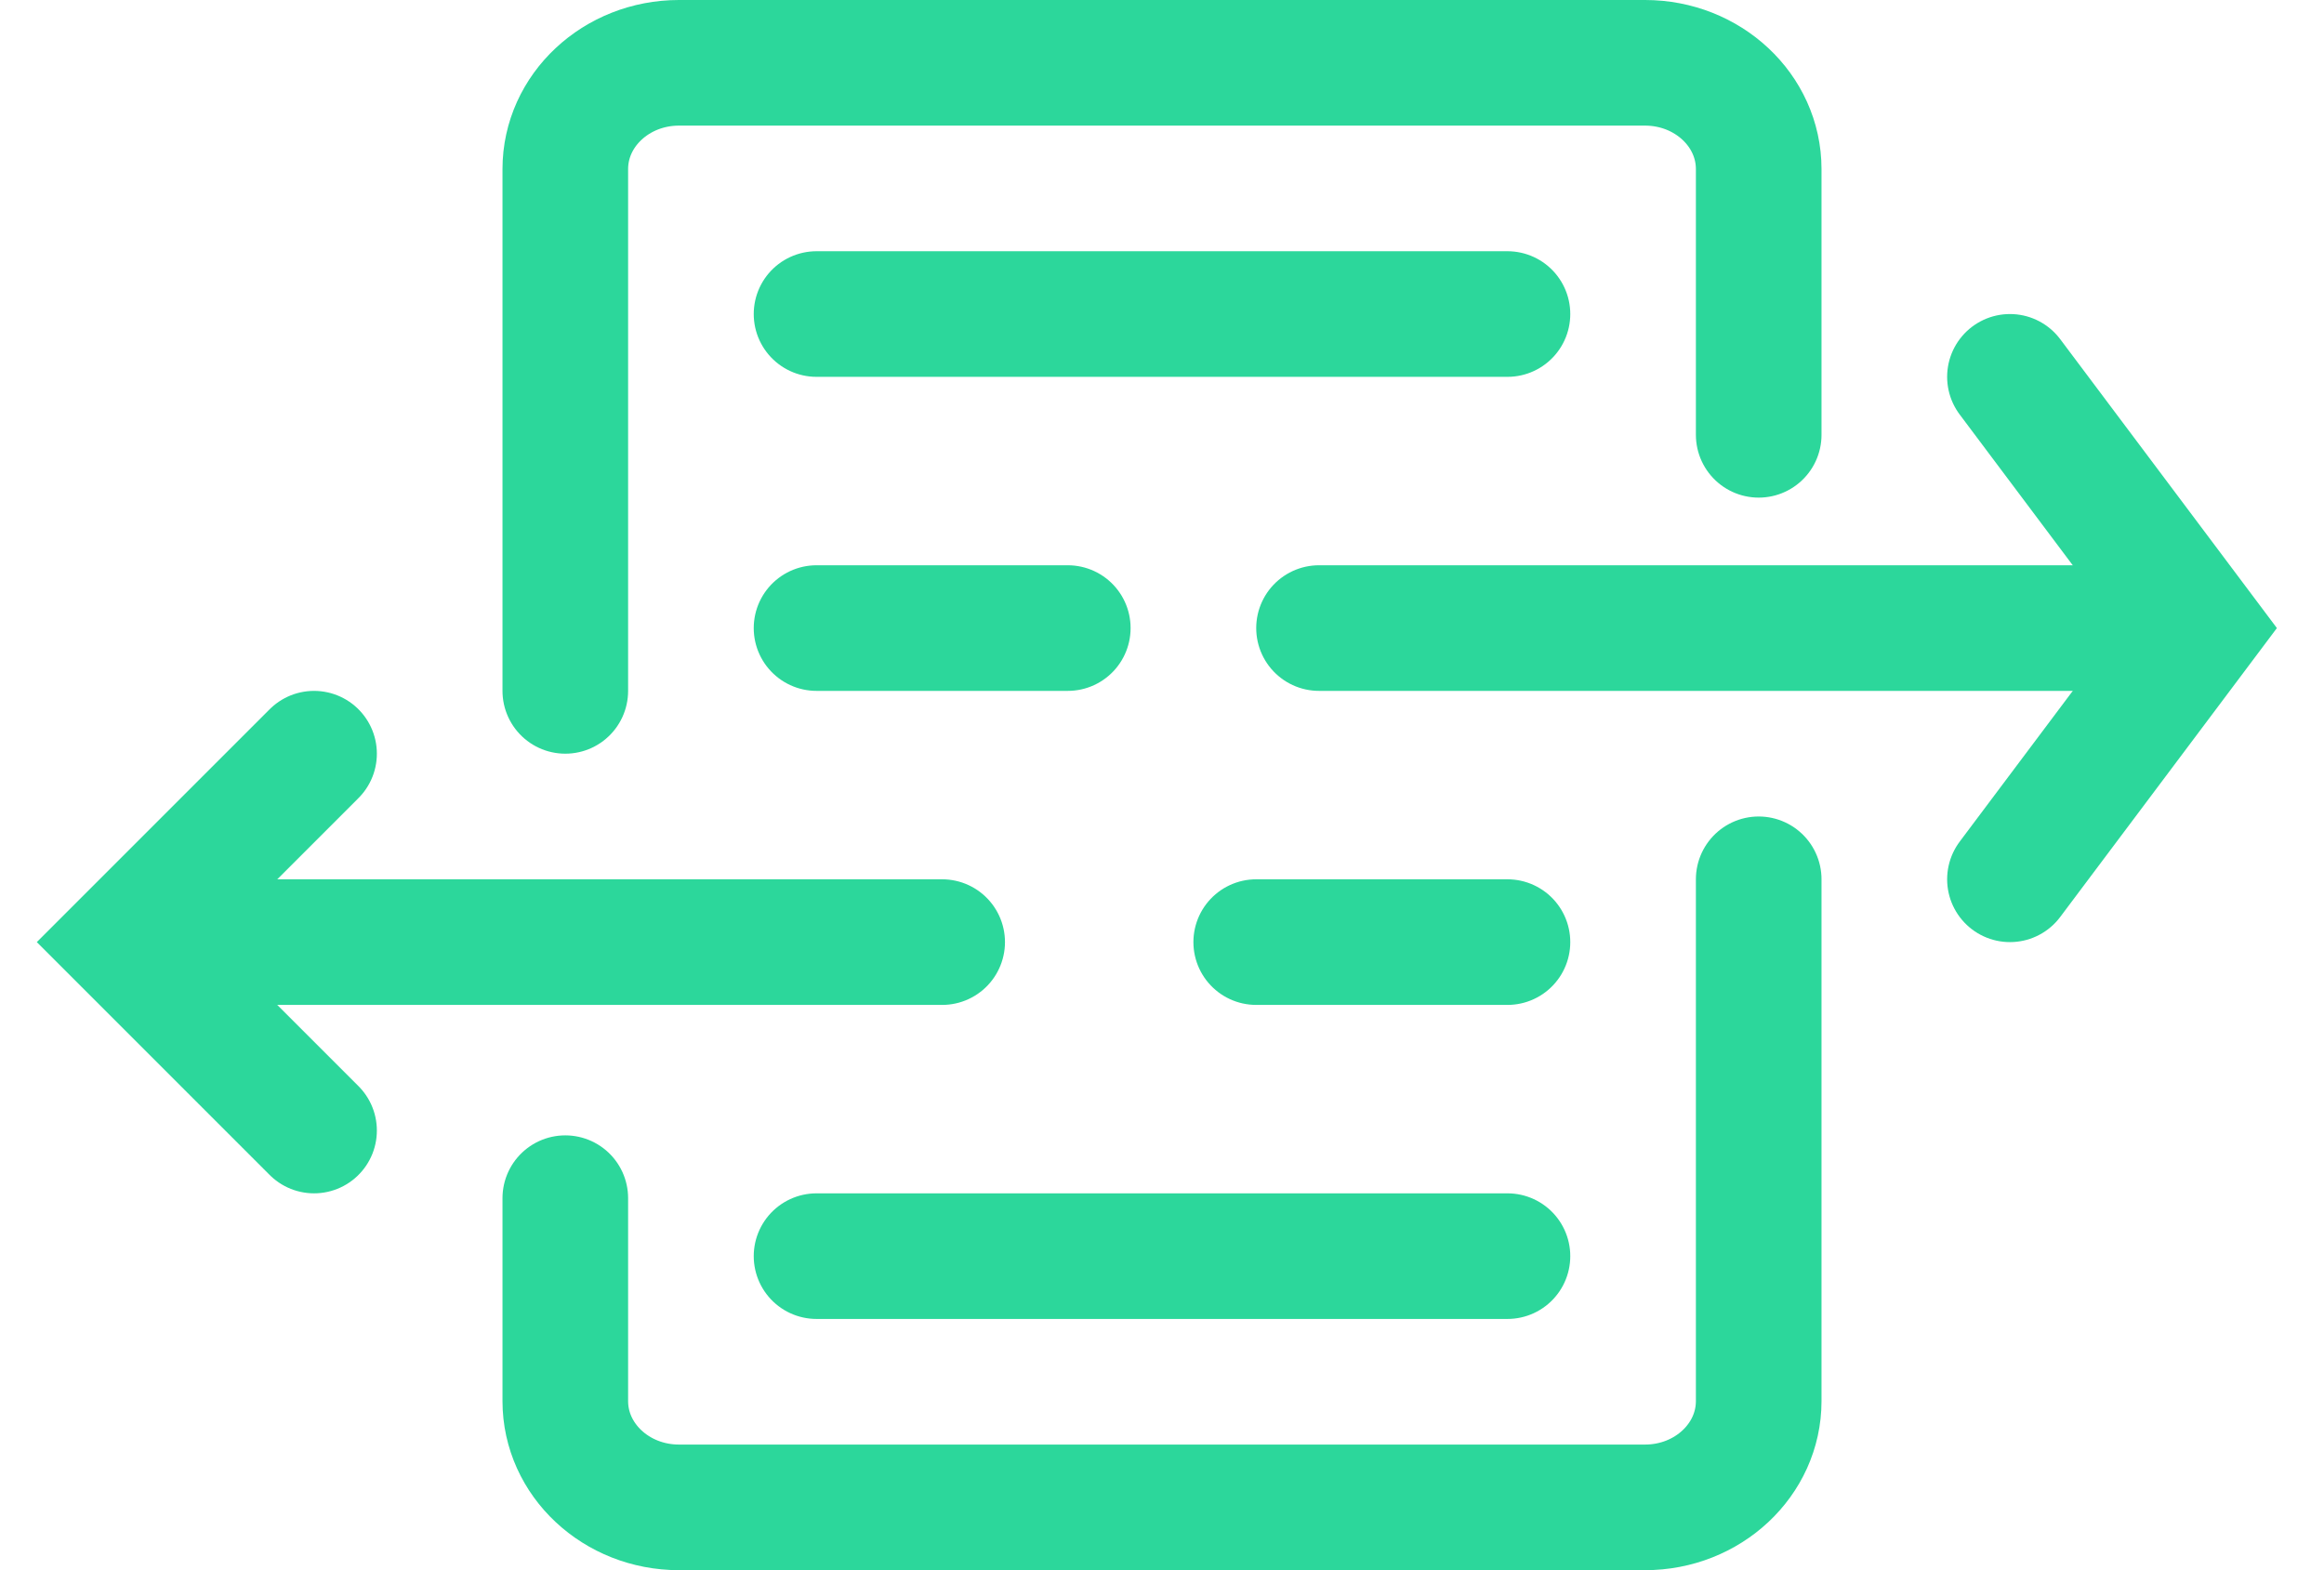
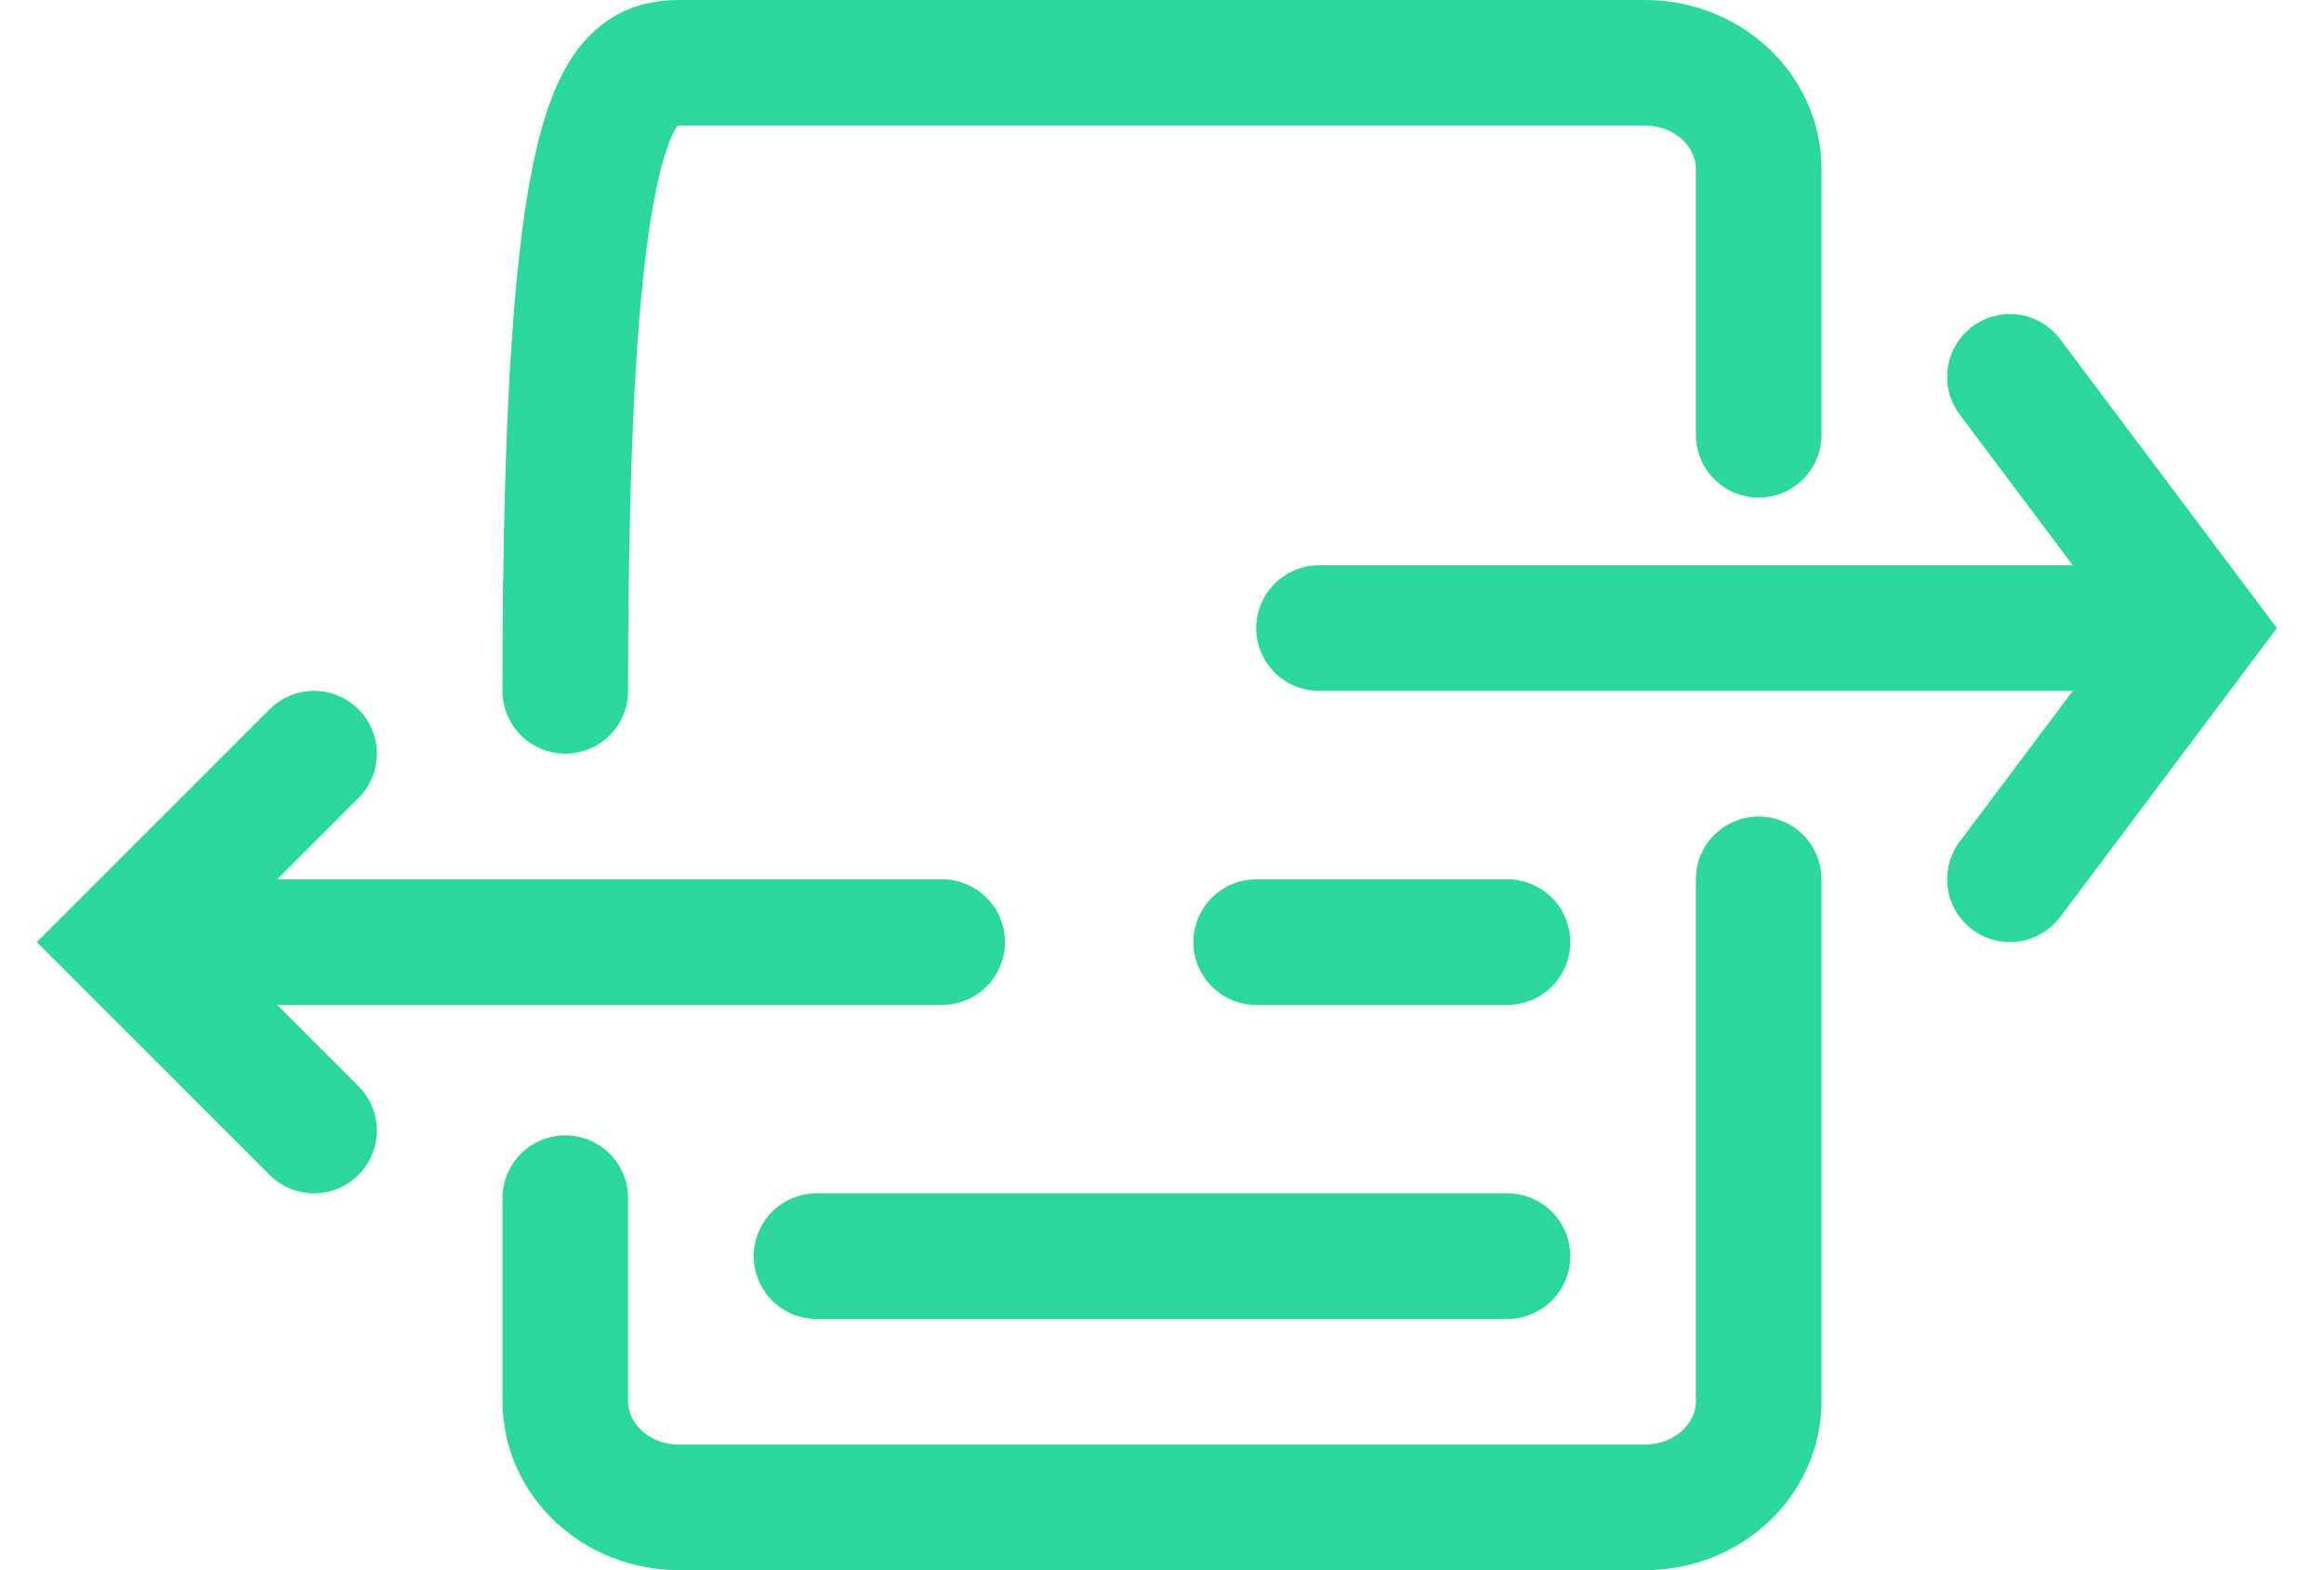
<svg xmlns="http://www.w3.org/2000/svg" width="37px" height="25px" viewBox="0 0 37 25">
  <title>3564972A-ACCD-4562-B10F-C5FAAC7B6F7B</title>
  <desc>Created with sketchtool.</desc>
  <g id="Page-1" stroke="none" stroke-width="1" fill="none" fill-rule="evenodd" stroke-linecap="round">
    <g id="m2O-for-agencies" transform="translate(-750, -3691)" stroke="#2CD79B" stroke-width="2">
      <g id="Asset-11" transform="translate(752, 3692)">
        <path d="M7,18.077 L7,21.308 C7,22.242 7.81,23 8.81,23 C12.45,23 15.18,23 17,23 C18.598,23 20.995,23 24.19,23 C25.19,23 26,22.242 26,21.308 L26,13" id="Path" />
-         <path d="M7,10 L7,1.692 C7,0.758 7.81,0 8.81,0 L24.19,0 C25.19,0 26,0.758 26,1.692 L26,5.923" id="Path" />
-         <path d="M11,4 L22,4" id="Path" />
+         <path d="M7,10 C7,0.758 7.81,0 8.81,0 L24.19,0 C25.19,0 26,0.758 26,1.692 L26,5.923" id="Path" />
        <path d="M19,9 L31,9" id="Path" />
        <path d="M2,14 L13,14" id="Path" />
        <path d="M11,19 L22,19" id="Path" />
        <polyline id="Path" points="3 11 0 14 3 17" />
        <polyline id="Path" points="30 5 33 9 30 13" />
-         <path d="M11,9 L15,9" id="Path" />
        <path d="M18,14 L22,14" id="Path" />
      </g>
    </g>
  </g>
</svg>